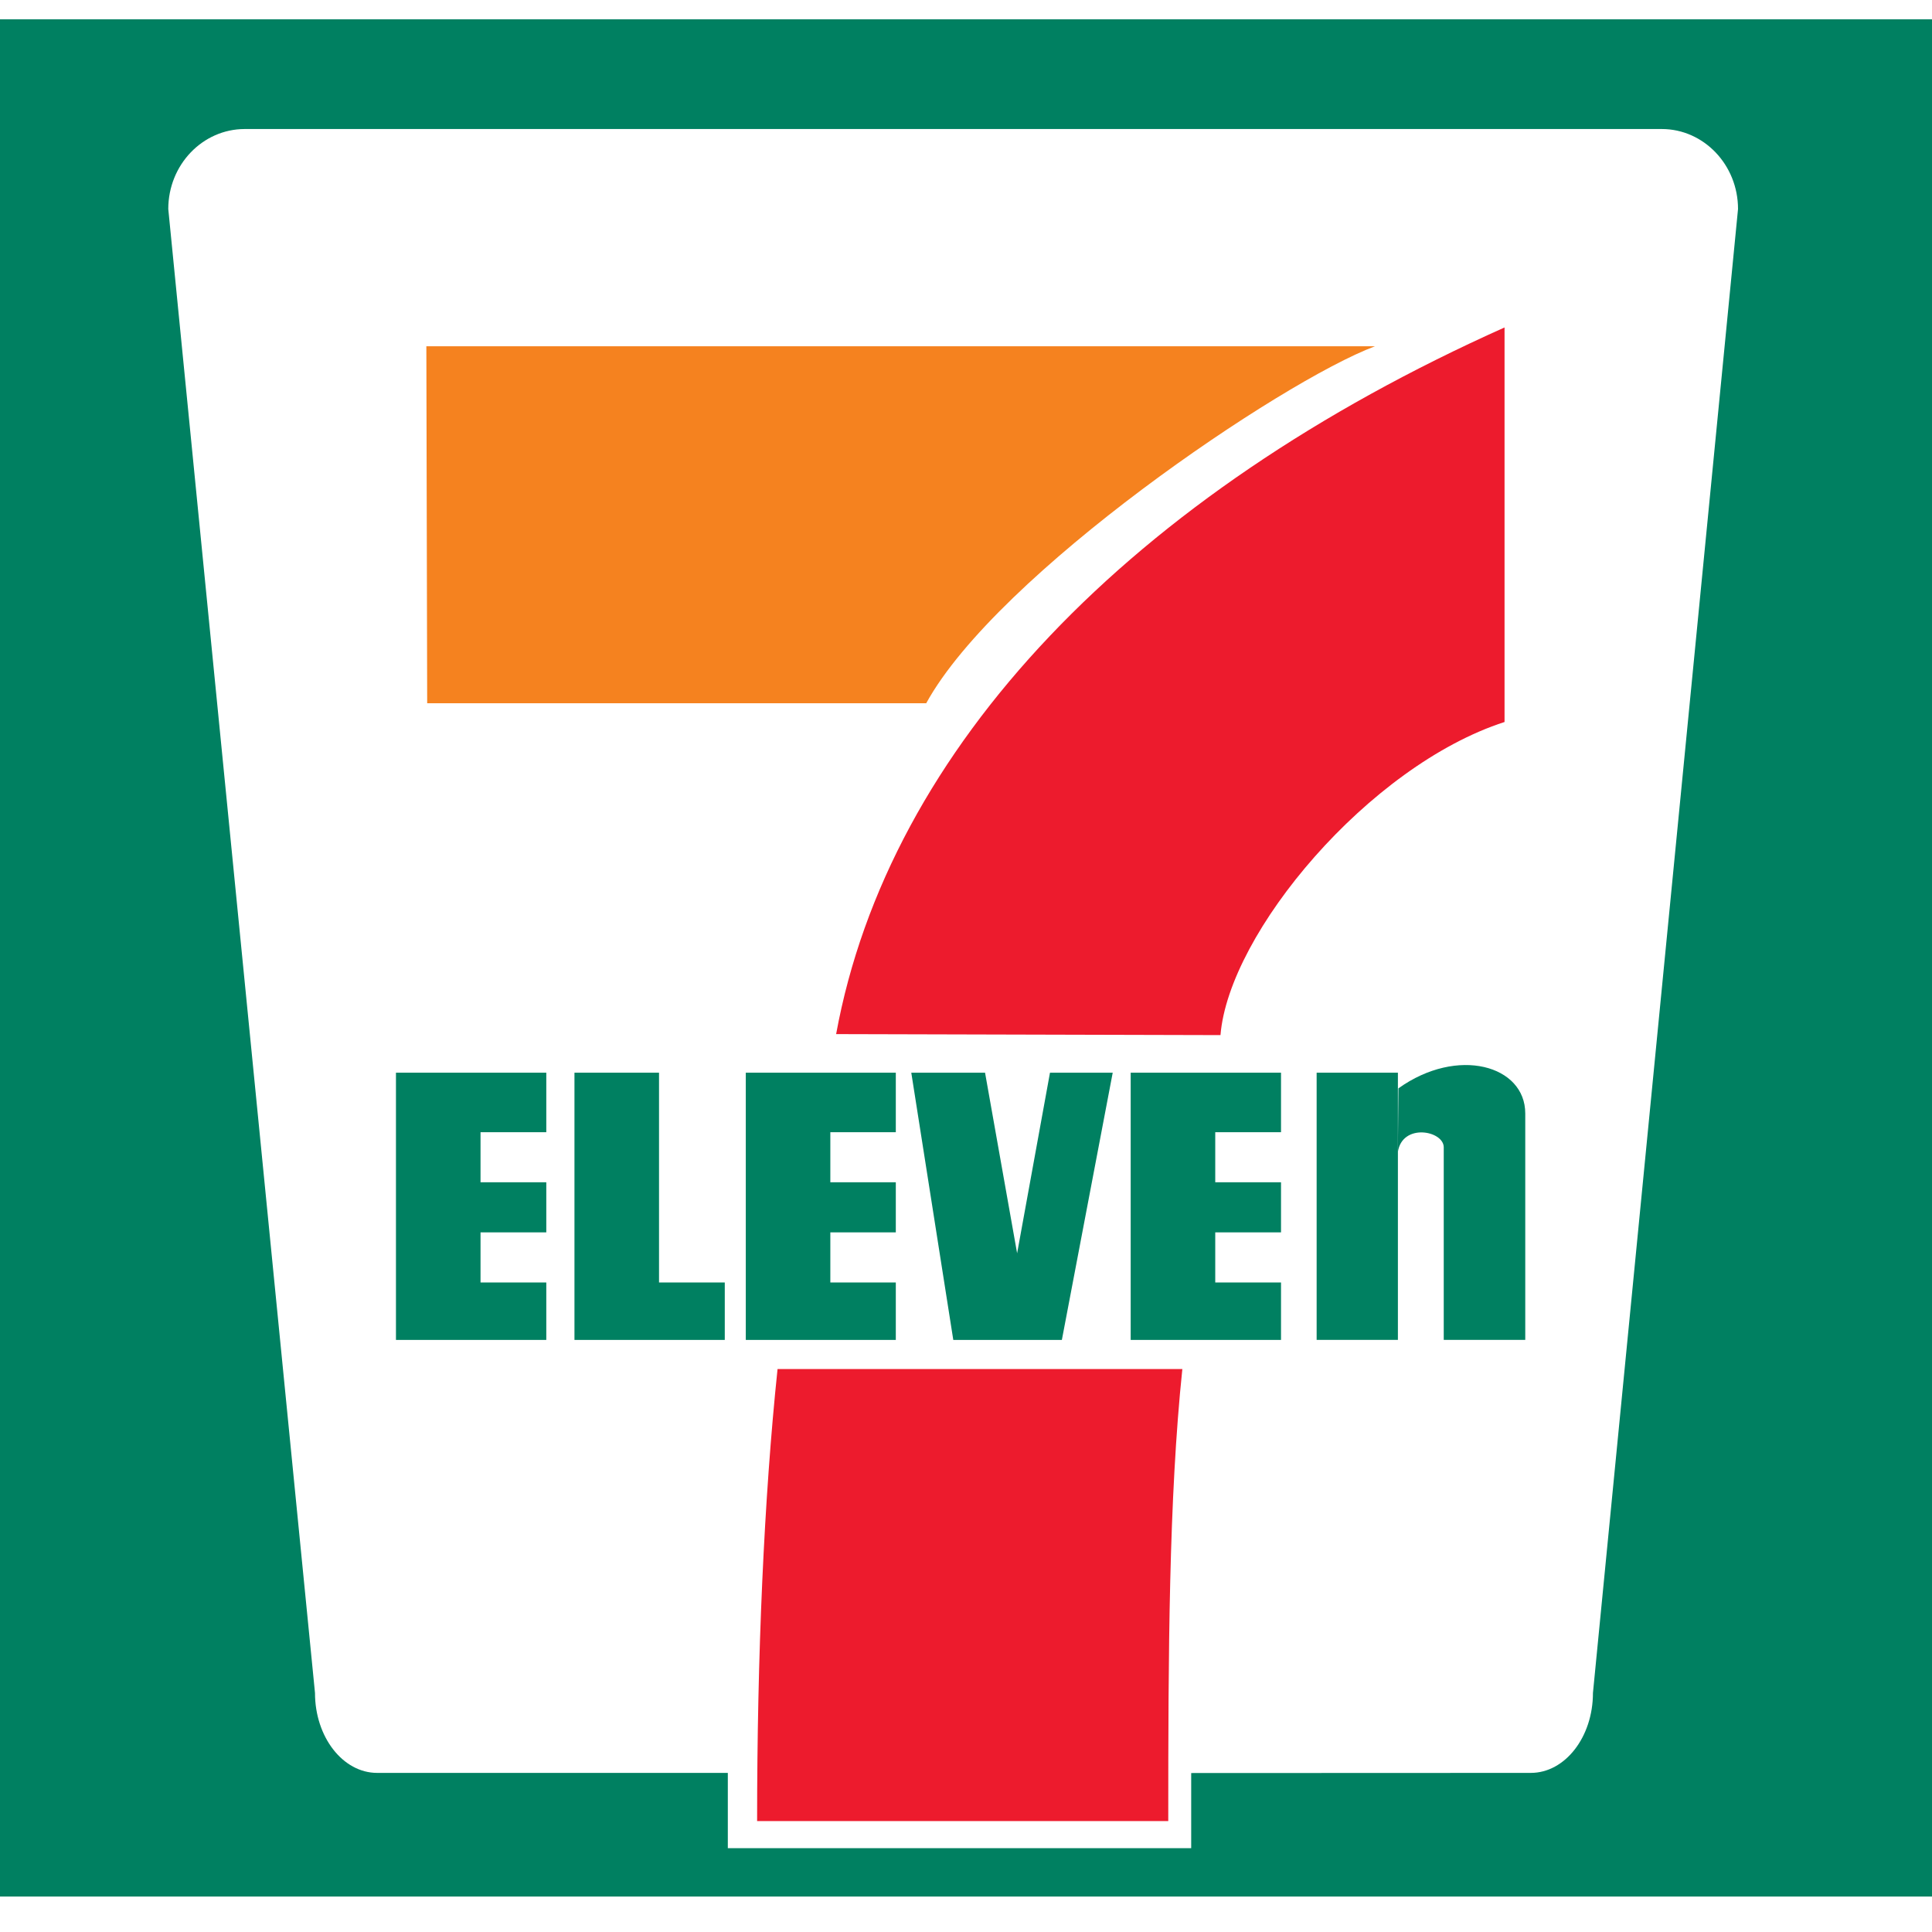
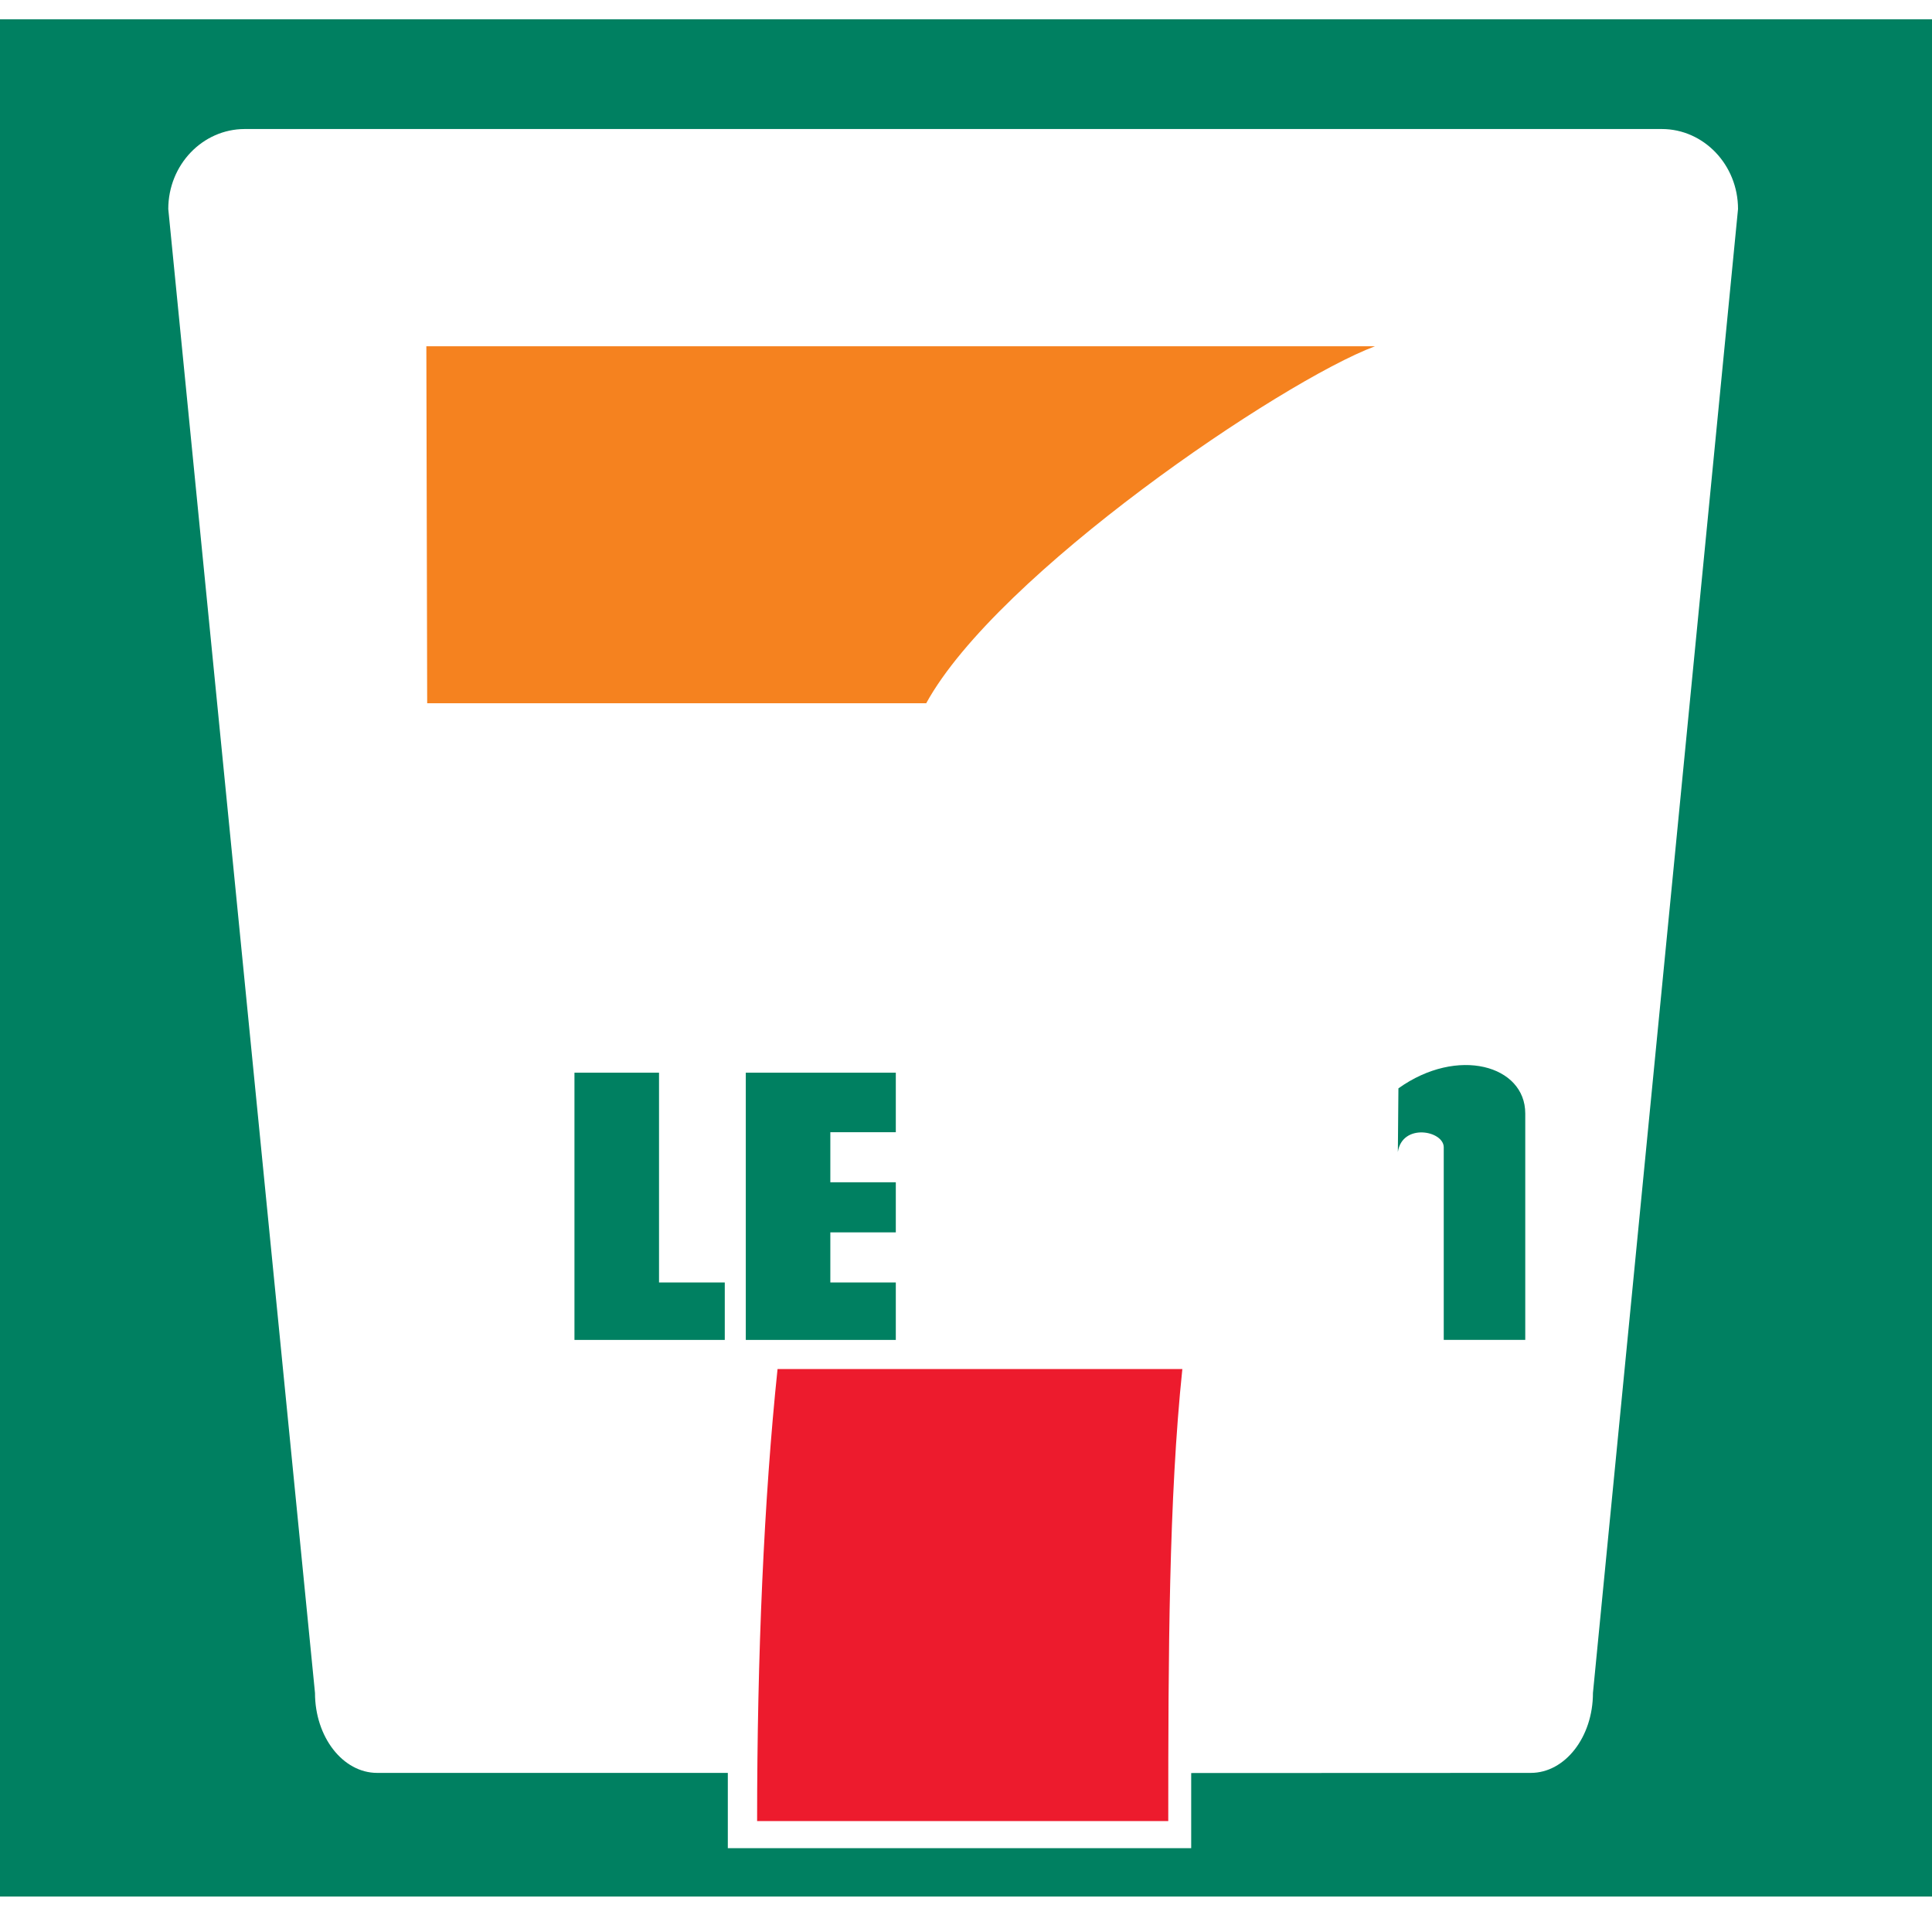
<svg xmlns="http://www.w3.org/2000/svg" width="100" height="100" viewBox="0 0 100 100" fill="none">
  <rect width="100" height="100" fill="white" />
  <path d="M0.507 1.737H99.581V97.684H0.507V1.737Z" fill="white" />
  <path d="M0 1H100V98.165H0V1Z" fill="#008061" />
  <path d="M61.656 91.772V95.662H37.672V91.765H19.522C17.749 91.765 16.304 89.911 16.304 87.626L8.71 10.819C8.71 8.533 10.483 6.678 12.672 6.678H86.012C88.186 6.678 89.96 8.533 89.96 10.819L82.451 87.626C82.451 89.911 81.007 91.765 79.233 91.765L61.656 91.772Z" fill="white" />
  <path d="M22.068 17.923H71.168C66.333 19.735 51.617 29.7 47.941 36.399H22.111L22.068 17.923Z" fill="#F5821F" />
  <path d="M61.198 70.862C60.498 77.553 60.469 85.701 60.469 94.259H39.188C39.188 85.701 39.545 77.553 40.246 70.862H61.198Z" fill="#ED1B2D" />
-   <path d="M28.276 61.194V63.787H24.872V66.381H28.276V69.354H20.495V55.522H28.276V58.603H24.872V61.194H28.276Z" fill="#008061" />
  <path d="M46.367 61.194V63.787H42.978V66.381H46.367V69.354H38.602V55.522H46.367V58.603H42.978V61.194H46.367Z" fill="#008061" />
-   <path d="M66.305 61.194V63.787H62.901V66.381H66.305V69.354H58.524V55.522H66.305V58.603H62.901V61.194H66.305Z" fill="#008061" />
  <path d="M34.111 55.522V66.381H37.514V69.354H29.734V55.522H34.111Z" fill="#008061" />
-   <path d="M52.646 64.87L50.986 55.522H47.168L49.342 69.354H54.962L57.594 55.522H54.347L52.646 64.87Z" fill="#008061" />
-   <path d="M68.149 55.522H72.355V69.352H68.149V55.522Z" fill="#008061" />
+   <path d="M68.149 55.522H72.355H68.149V55.522Z" fill="#008061" />
  <path d="M72.353 59.628C72.582 58.114 74.728 58.52 74.728 59.385V69.353H78.947V57.63C78.947 55.145 75.443 54.145 72.382 56.333L72.353 59.628Z" fill="#008061" />
-   <path d="M63.172 53.577C63.602 48.284 70.853 39.64 77.875 37.37V16.949C58.553 25.594 45.996 38.667 43.278 53.525L63.172 53.577Z" fill="#ED1B2D" />
</svg>